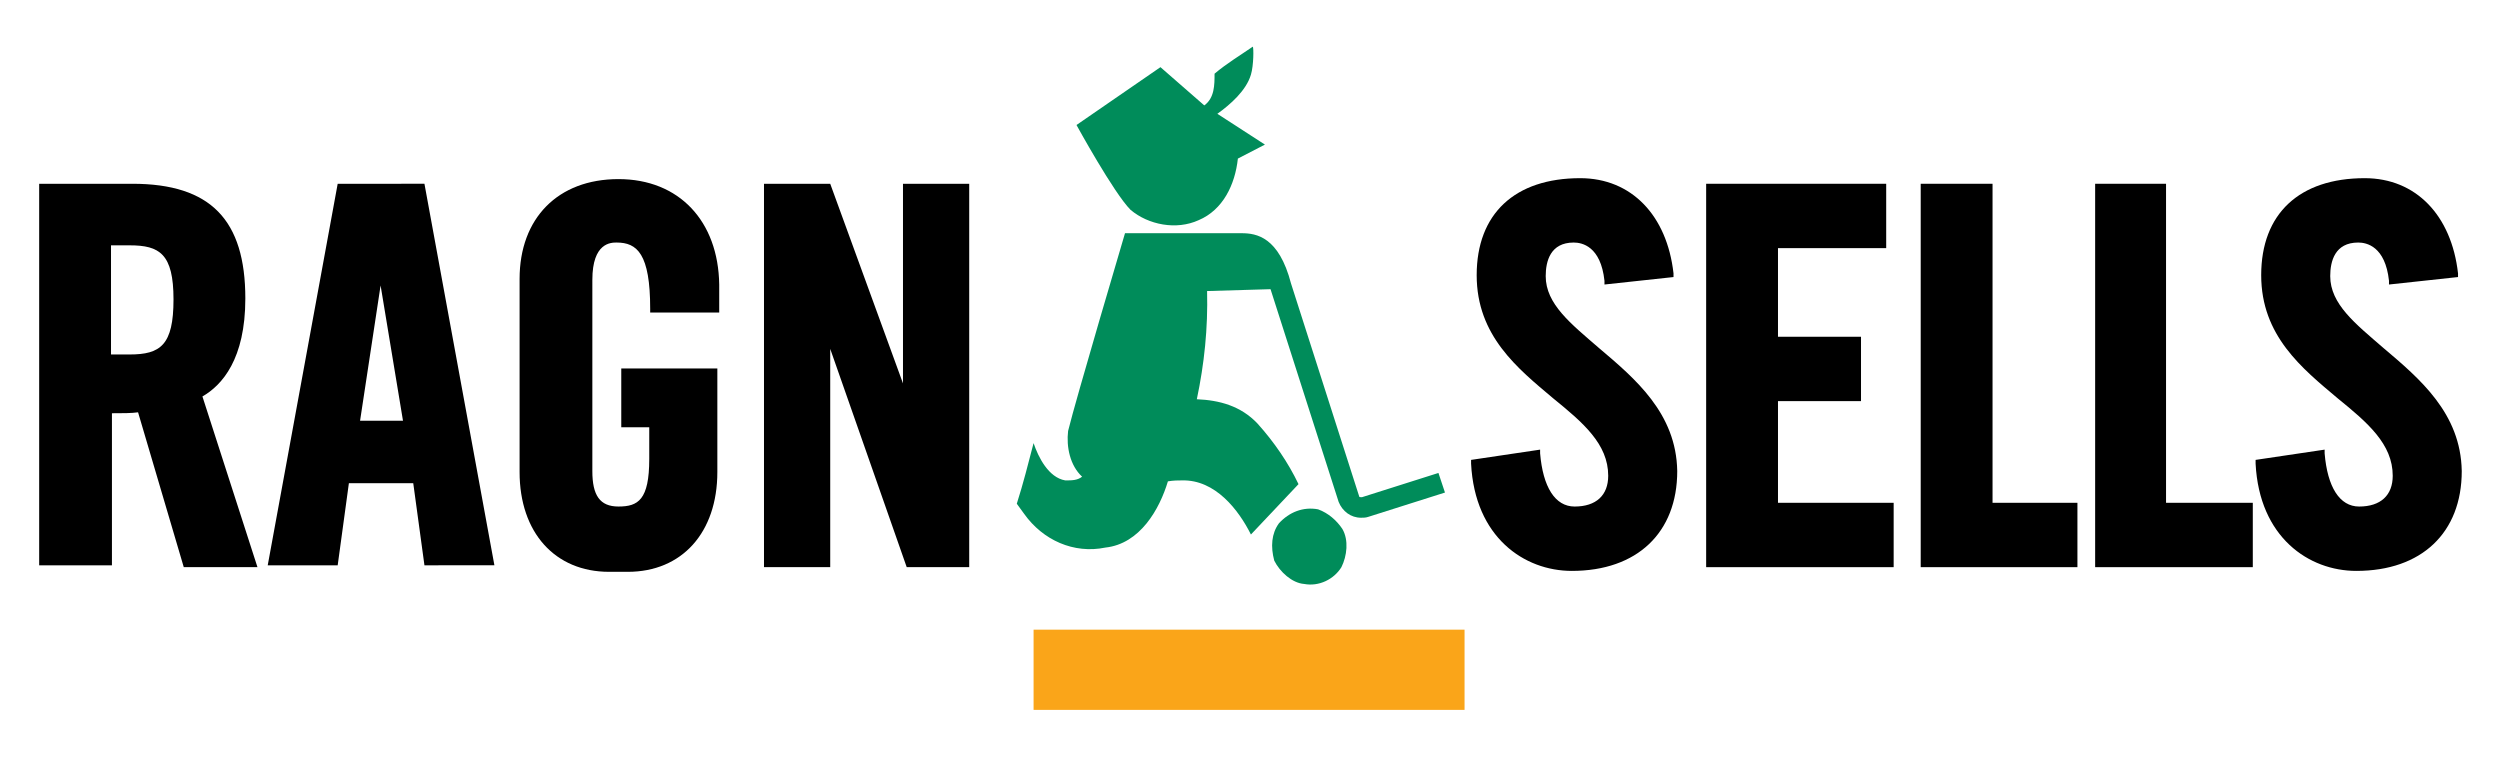
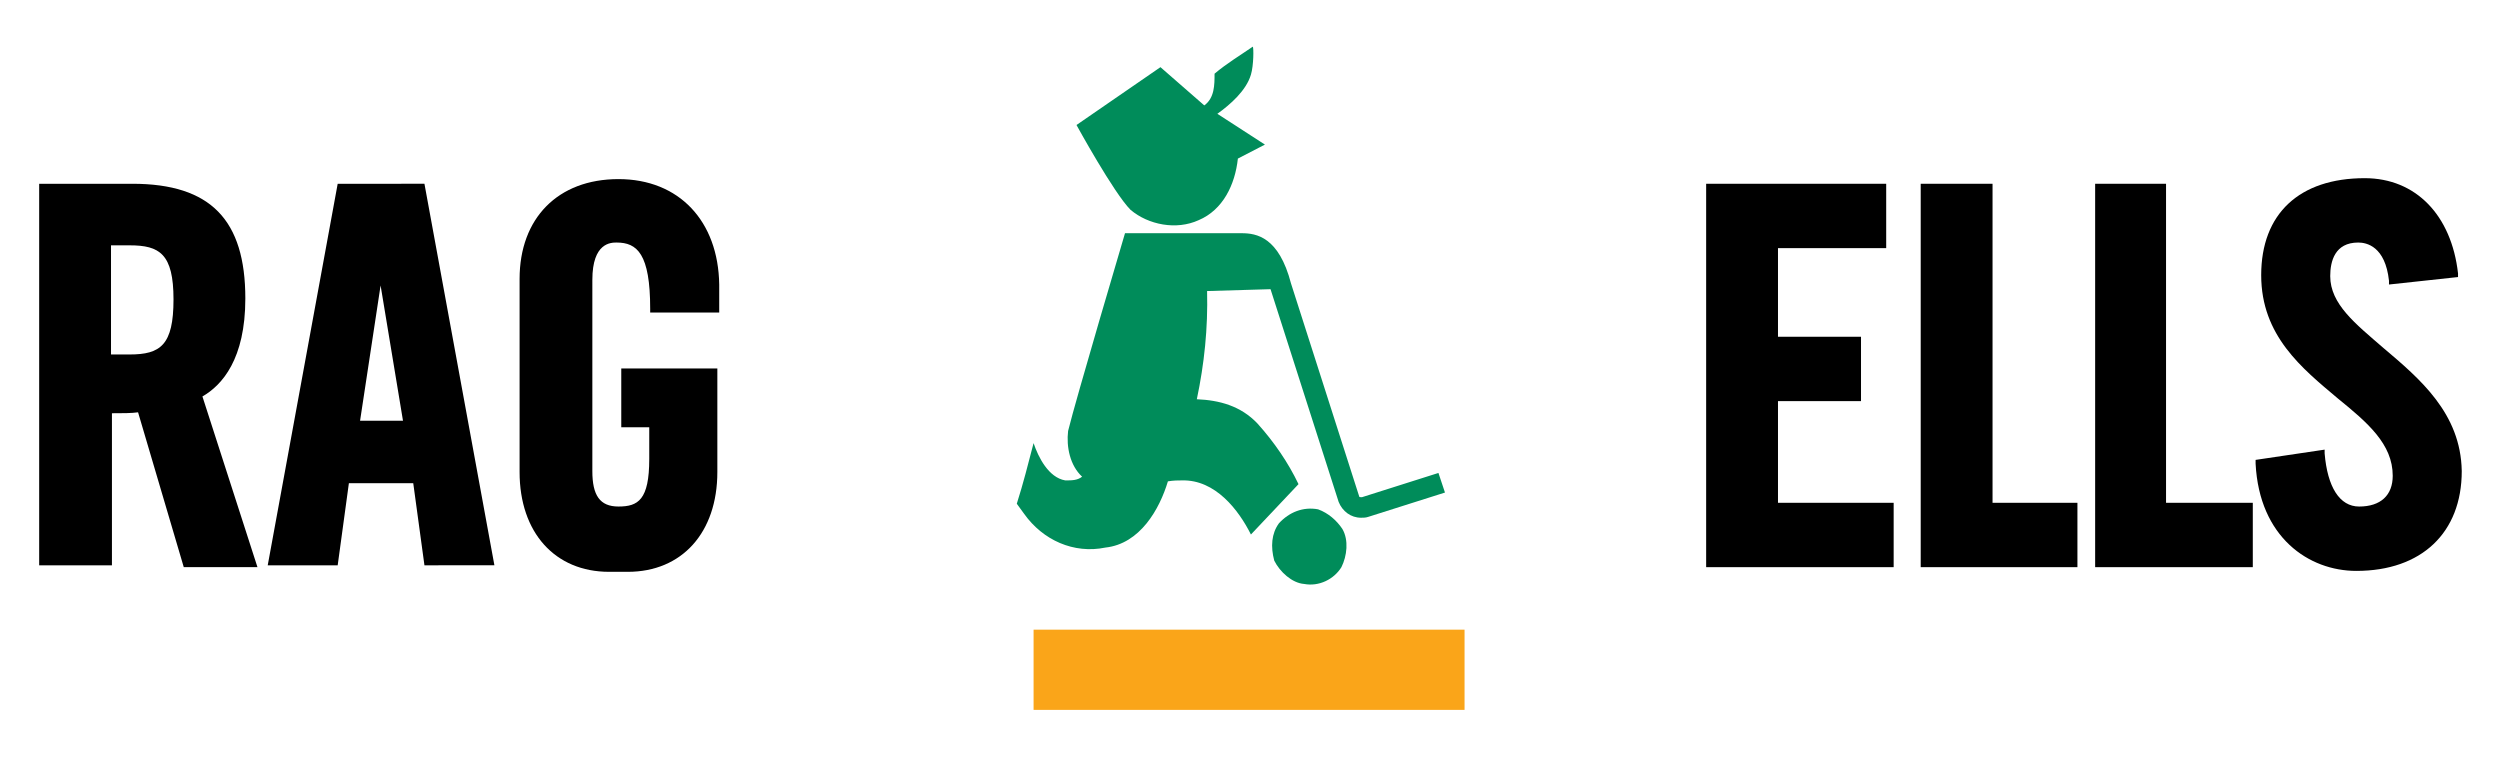
<svg xmlns="http://www.w3.org/2000/svg" version="1.1" id="Layer_1" x="0px" y="0px" viewBox="0 0 268 81.1" style="enable-background:new 0 0 268 81.1;" xml:space="preserve">
  <style type="text/css">
	.st0{fill:#008C5A;}
	.st1{fill:#FAA519;}
</style>
  <g>
    <path class="st0" d="M134.1,8c-0.5,1.7-2.2,3.2-3.6,4.2l5.1,3.3l-2.9,1.5c-0.3,2.8-1.6,5.5-4.2,6.6c-2.4,1.1-5.4,0.5-7.3-1.1   c-1.8-1.8-5.8-9.1-5.8-9.1l9-6.2l4.7,4.1c1.1-0.8,1.1-2.2,1.1-3.4c1.3-1.1,2.8-2,4.1-2.9C134.4,5.1,134.4,7,134.1,8" />
    <path class="st0" d="M143.9,56.7c0.7,1.2,0.5,2.9-0.1,4.1c-0.8,1.3-2.4,2.1-4,1.8c-1.3-0.1-2.6-1.3-3.2-2.5c-0.4-1.5-0.3-2.9,0.5-4   c1.1-1.2,2.6-1.8,4.2-1.5C142.4,55,143.3,55.8,143.9,56.7" />
    <path d="M26.3,32c0-8.4-3.7-12.3-12.1-12.3h-10v40.9h7.8V44.3c1.1,0,2.1,0,2.8-0.1l4.9,16.6h7.9l-5.9-18.3   C23.8,41.3,26.3,38.5,26.3,32z M11.8,26.3h2.1c3.2,0,4.7,0.9,4.7,5.8S17.2,38,13.9,38h-2V26.3H11.8z" />
    <path d="M36.2,19.7l-7.5,40.9h7.5l1.2-8.8h6.9l1.2,8.8H53l-7.5-40.9C45.5,19.7,36.2,19.7,36.2,19.7z M43.2,45.1h-4.6l2.2-14.5   L43.2,45.1z" />
    <path d="M66.3,19.2c-6.5,0-10.6,4.2-10.6,10.7v20.7c0,6.5,3.8,10.7,9.6,10.7h2c5.8,0,9.6-4.2,9.6-10.7V39.5H66.6v6.3h3v3.4   c0,4.4-1.2,5.1-3.3,5.1c-2,0-2.8-1.2-2.8-3.8V30c0-4,2-4,2.6-4c2.2,0,3.6,1.2,3.6,7.1v0.4h7.4v-3C77,23.7,72.8,19.2,66.3,19.2z" />
-     <polygon points="96.8,41.1 89,19.7 81.9,19.7 81.9,60.8 89,60.8 89,37.4 97.2,60.8 103.9,60.8 103.9,19.7 96.8,19.7  " />
-     <path d="M171.4,37.3c-3-2.6-5.7-4.7-5.7-7.7c0-1.6,0.5-3.6,3-3.6c0.9,0,2.9,0.4,3.3,4.1v0.4l7.4-0.8v-0.4   c-0.7-6.2-4.5-10.2-10-10.2c-7,0-11.1,3.8-11.1,10.4c0,6.5,4.4,10,8.2,13.2c3.2,2.6,5.9,4.9,5.9,8.3c0,2.1-1.3,3.3-3.6,3.3   c-2.1,0-3.4-2.1-3.7-5.7v-0.4l-7.4,1.1v0.4c0.4,7.9,5.7,11.5,10.8,11.5c7,0,11.3-4.1,11.3-10.7C179.7,44.3,175.3,40.6,171.4,37.3z" />
    <polygon points="190.6,43 199.5,43 199.5,36.1 190.6,36.1 190.6,26.6 202.2,26.6 202.2,19.7 182.9,19.7 182.9,60.8 203,60.8    203,53.9 190.6,53.9  " />
    <polygon points="213.6,19.7 205.9,19.7 205.9,60.8 222.7,60.8 222.7,53.9 213.6,53.9  " />
    <polygon points="232.2,19.7 224.6,19.7 224.6,60.8 241.5,60.8 241.5,53.9 232.2,53.9  " />
    <path d="M255.5,37.3c-3-2.6-5.7-4.7-5.7-7.7c0-1.6,0.5-3.6,3-3.6c0.9,0,2.9,0.4,3.3,4.1v0.4l7.4-0.8v-0.4   c-0.7-6.2-4.5-10.2-10-10.2c-7,0-11.1,3.8-11.1,10.4c0,6.5,4.4,10,8.2,13.2c3.2,2.6,5.9,4.9,5.9,8.3c0,2.1-1.3,3.3-3.6,3.3   c-2.1,0-3.4-2.1-3.7-5.7v-0.4l-7.4,1.1v0.4c0.4,7.9,5.7,11.5,10.8,11.5c7,0,11.3-4.1,11.3-10.7C263.8,44.3,259.4,40.6,255.5,37.3z" />
    <path class="st0" d="M129.4,31.2c0.1,4-0.3,7.8-1.1,11.6c2.4,0.1,4.7,0.7,6.5,2.6c1.8,2,3.3,4.2,4.4,6.5l-5.1,5.4   c-1.3-2.6-3.8-5.9-7.4-5.8c-0.4,0-0.9,0-1.5,0.1c-0.9,3-3,6.7-6.7,7.1c-3.4,0.7-6.7-0.8-8.7-3.6L109,54c0.7-2.2,1.2-4.2,1.8-6.5   c0.5,1.5,1.6,3.7,3.4,4c0.7,0,1.3,0,1.8-0.4c-1.3-1.2-1.7-3.2-1.5-4.9c0.8-3.3,6.1-21.2,6.1-21.2h12.5c1.6,0,4,0.4,5.3,5.4   l7.3,22.8c0,0.1,0.1,0.1,0.3,0.1l8.2-2.6l0.7,2.1l-8.2,2.6c-0.3,0.1-0.5,0.1-0.8,0.1c-1.1,0-2-0.7-2.4-1.7l-7.3-22.8L129.4,31.2z" />
    <rect x="110.8" y="67.5" class="st1" width="46.2" height="8.6" />
  </g>
</svg>